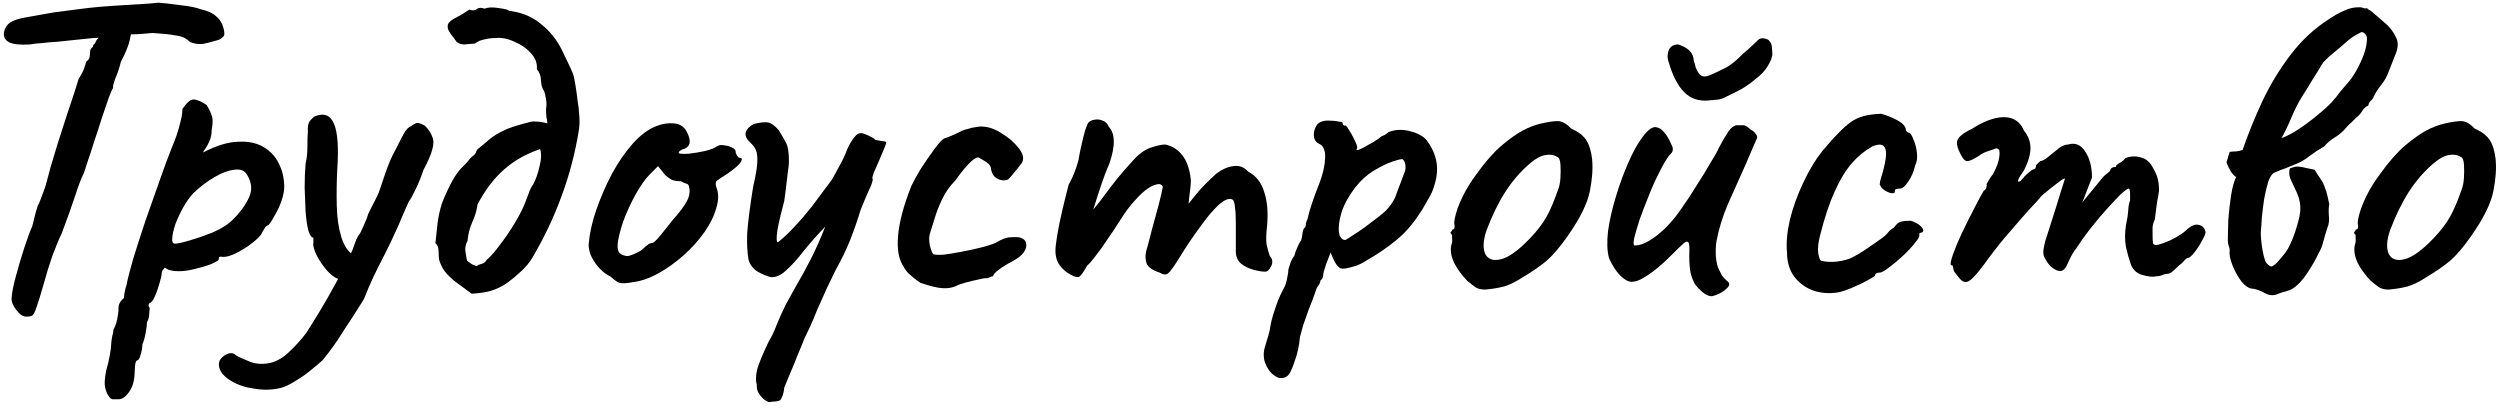
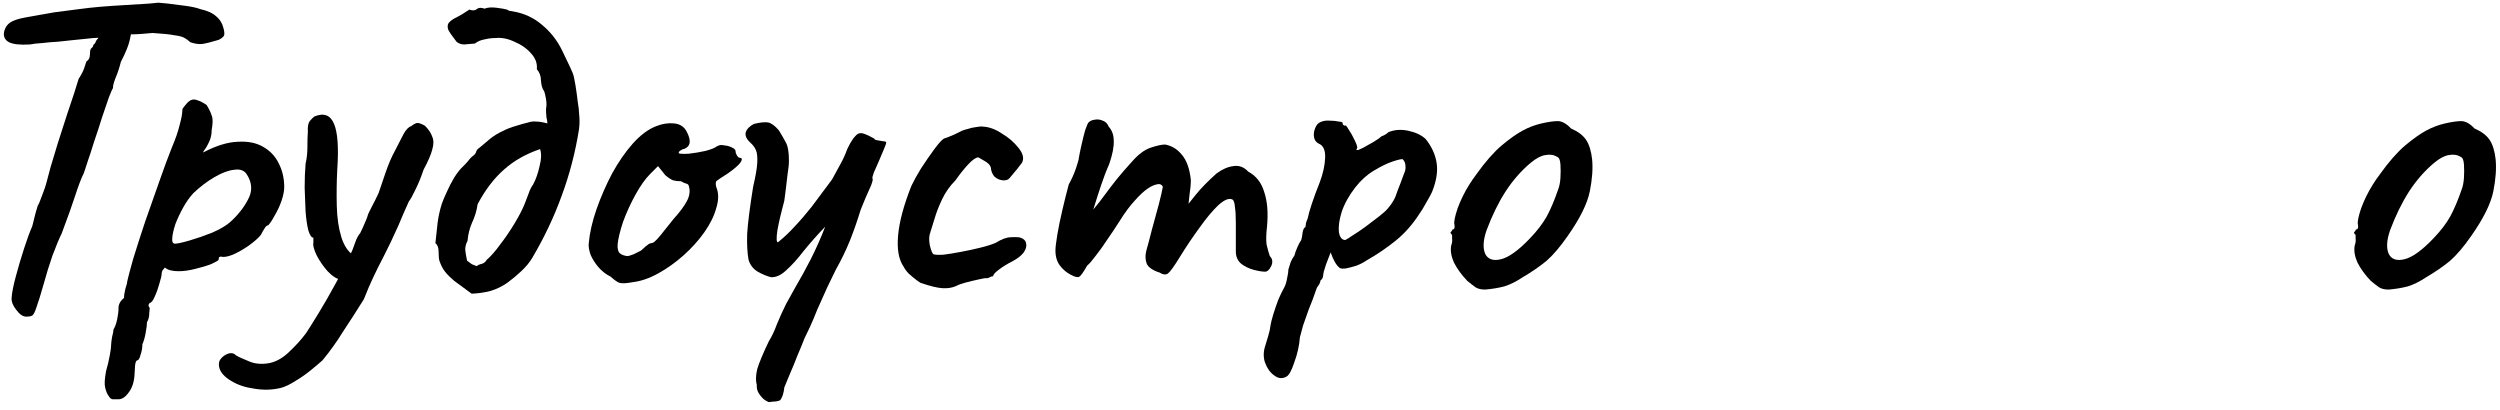
<svg xmlns="http://www.w3.org/2000/svg" width="305" height="50" viewBox="0 0 305 50" fill="none">
  <path d="M3.208 38.632C2.797 38.632 2.387 38.352 1.976 37.792C1.565 37.27 1.379 36.784 1.416 36.336C1.453 35.739 1.621 34.88 1.92 33.76C2.219 32.64 2.555 31.502 2.928 30.344C3.301 29.187 3.637 28.272 3.936 27.6C4.085 27.003 4.216 26.48 4.328 26.032C4.477 25.547 4.571 25.23 4.608 25.08C4.72 24.931 4.888 24.539 5.112 23.904C5.373 23.27 5.579 22.654 5.728 22.056C5.803 21.758 5.952 21.198 6.176 20.376C6.437 19.517 6.736 18.528 7.072 17.408C7.445 16.288 7.8 15.187 8.136 14.104C8.509 13.021 8.827 12.069 9.088 11.248C9.349 10.427 9.517 9.885 9.592 9.624C9.891 9.176 10.115 8.747 10.264 8.336C10.413 7.925 10.507 7.645 10.544 7.496C10.768 7.347 10.899 7.16 10.936 6.936C10.973 6.675 10.992 6.469 10.992 6.32C10.992 6.133 11.048 5.984 11.16 5.872C11.309 5.76 11.384 5.629 11.384 5.48C11.533 5.368 11.627 5.256 11.664 5.144C11.701 4.995 11.813 4.827 12 4.64L12.28 3.352L16.144 3.296C16.069 3.744 15.957 4.304 15.808 4.976C15.659 5.611 15.304 6.469 14.744 7.552C14.557 8.299 14.333 8.971 14.072 9.568C13.848 10.165 13.755 10.557 13.792 10.744C13.717 10.819 13.549 11.192 13.288 11.864C13.064 12.536 12.784 13.357 12.448 14.328C12.149 15.299 11.832 16.27 11.496 17.24C11.197 18.211 10.917 19.07 10.656 19.816C10.432 20.526 10.283 20.974 10.208 21.16C9.909 21.758 9.573 22.635 9.2 23.792C8.827 24.95 8.267 26.517 7.52 28.496C7.221 29.093 6.848 29.989 6.4 31.184C5.989 32.379 5.653 33.462 5.392 34.432C4.981 35.888 4.664 36.915 4.44 37.512C4.253 38.109 4.067 38.446 3.88 38.52C3.731 38.595 3.507 38.632 3.208 38.632ZM3.656 5.424C2.461 5.499 1.603 5.405 1.08 5.144C0.557 4.845 0.371 4.397 0.52 3.8C0.632 3.352 0.875 2.997 1.248 2.736C1.659 2.475 2.293 2.269 3.152 2.12C3.563 2.045 4.085 1.952 4.72 1.84C5.392 1.728 6.027 1.616 6.624 1.504C7.856 1.355 8.864 1.224 9.648 1.112C10.469 1 11.309 0.907 12.168 0.832C13.027 0.757 14.109 0.683 15.416 0.608C16.499 0.533 17.413 0.477 18.16 0.44C18.944 0.365 19.336 0.328 19.336 0.328C19.448 0.328 19.84 0.365 20.512 0.44C21.184 0.515 21.912 0.608 22.696 0.72C23.48 0.832 24.059 0.963 24.432 1.112C25.291 1.299 25.944 1.597 26.392 2.008C26.84 2.381 27.139 2.885 27.288 3.52C27.4 3.968 27.4 4.267 27.288 4.416C27.176 4.565 26.971 4.715 26.672 4.864C25.813 5.125 25.141 5.293 24.656 5.368C24.208 5.405 23.723 5.331 23.2 5.144C23.013 4.957 22.789 4.789 22.528 4.64C22.304 4.491 21.893 4.379 21.296 4.304C20.736 4.192 19.84 4.099 18.608 4.024C17.563 4.136 16.648 4.192 15.864 4.192C15.08 4.192 14.688 4.285 14.688 4.472L11.384 4.64L8.64 4.92C8.267 4.957 7.744 5.013 7.072 5.088C6.4 5.125 5.747 5.181 5.112 5.256C4.477 5.293 3.992 5.349 3.656 5.424Z" fill="black" />
  <path d="M14.46 48.712C14.311 48.712 14.105 48.712 13.844 48.712C13.62 48.749 13.415 48.6 13.228 48.264C13.079 48.078 12.948 47.76 12.836 47.312C12.724 46.901 12.761 46.211 12.948 45.24C13.135 44.605 13.284 43.971 13.396 43.336C13.508 42.739 13.564 42.291 13.564 41.992C13.564 41.843 13.601 41.544 13.676 41.096C13.788 40.685 13.844 40.387 13.844 40.2C14.031 39.901 14.18 39.491 14.292 38.968C14.404 38.446 14.46 37.979 14.46 37.568C14.46 37.12 14.684 36.709 15.132 36.336C15.132 36.038 15.188 35.664 15.3 35.216C15.449 34.768 15.524 34.469 15.524 34.32C15.636 33.797 15.879 32.883 16.252 31.576C16.663 30.232 17.148 28.72 17.708 27.04C18.305 25.36 18.884 23.718 19.444 22.112C20.004 20.507 20.508 19.144 20.956 18.024C21.404 16.979 21.721 16.064 21.908 15.28C22.132 14.459 22.244 13.861 22.244 13.488C22.244 13.339 22.281 13.227 22.356 13.152C22.431 13.04 22.599 12.835 22.86 12.536C23.233 12.163 23.607 12.051 23.98 12.2C24.391 12.312 24.801 12.518 25.212 12.816C25.511 13.302 25.716 13.731 25.828 14.104C25.977 14.44 25.977 15.019 25.828 15.84C25.828 16.4 25.716 16.904 25.492 17.352C25.305 17.763 25.119 18.08 24.932 18.304C24.783 18.528 24.745 18.622 24.82 18.584C26.388 17.763 27.788 17.334 29.02 17.296C30.252 17.221 31.279 17.427 32.1 17.912C32.959 18.398 33.593 19.07 34.004 19.928C34.452 20.787 34.676 21.758 34.676 22.84C34.676 23.288 34.564 23.848 34.34 24.52C34.116 25.155 33.836 25.752 33.5 26.312C33.201 26.872 32.94 27.264 32.716 27.488C32.567 27.488 32.417 27.619 32.268 27.88C32.119 28.104 31.969 28.366 31.82 28.664C31.521 29.038 31.036 29.467 30.364 29.952C29.729 30.4 29.076 30.773 28.404 31.072C27.732 31.334 27.247 31.408 26.948 31.296C26.948 31.296 26.892 31.315 26.78 31.352C26.705 31.39 26.668 31.502 26.668 31.688C26.668 31.763 26.388 31.931 25.828 32.192C25.268 32.416 24.596 32.621 23.812 32.808C23.065 32.995 22.393 33.088 21.796 33.088C21.012 33.088 20.452 32.939 20.116 32.64C20.041 32.715 19.948 32.827 19.836 32.976C19.761 33.126 19.724 33.256 19.724 33.368C19.724 33.592 19.631 34.003 19.444 34.6C19.295 35.16 19.108 35.683 18.884 36.168C18.66 36.691 18.455 36.952 18.268 36.952C18.268 36.952 18.231 37.008 18.156 37.12C18.081 37.232 18.119 37.382 18.268 37.568C18.268 37.568 18.249 37.773 18.212 38.184C18.212 38.632 18.119 39.005 17.932 39.304C17.932 39.603 17.876 40.051 17.764 40.648C17.652 41.245 17.521 41.694 17.372 41.992C17.372 42.44 17.297 42.87 17.148 43.28C17.036 43.728 16.905 43.952 16.756 43.952C16.607 43.989 16.513 44.214 16.476 44.624C16.439 45.072 16.42 45.389 16.42 45.576C16.383 46.51 16.159 47.256 15.748 47.816C15.337 48.413 14.908 48.712 14.46 48.712ZM21.348 29.728C21.647 29.728 22.244 29.598 23.14 29.336C24.036 29.075 24.951 28.758 25.884 28.384C26.817 27.974 27.527 27.563 28.012 27.152C28.983 26.294 29.729 25.36 30.252 24.352C30.812 23.344 30.775 22.336 30.14 21.328C29.841 20.805 29.319 20.6 28.572 20.712C27.863 20.787 27.06 21.085 26.164 21.608C25.268 22.131 24.409 22.784 23.588 23.568C23.14 24.053 22.729 24.632 22.356 25.304C21.983 25.976 21.665 26.648 21.404 27.32C21.18 27.992 21.049 28.571 21.012 29.056C20.975 29.504 21.087 29.728 21.348 29.728Z" fill="black" />
  <path d="M34.312 47.312C33.266 47.574 32.184 47.611 31.064 47.424C29.944 47.275 28.992 46.958 28.208 46.472C27.386 45.987 26.901 45.446 26.752 44.848C26.64 44.4 26.714 44.027 26.976 43.728C27.237 43.429 27.554 43.224 27.928 43.112C28.301 43.038 28.581 43.112 28.768 43.336C29.066 43.523 29.589 43.766 30.336 44.064C31.082 44.4 31.941 44.475 32.912 44.288C33.77 44.102 34.592 43.616 35.376 42.832C36.16 42.086 36.813 41.358 37.336 40.648C37.634 40.2 38.138 39.398 38.848 38.24C39.557 37.083 40.285 35.813 41.032 34.432C41.816 33.014 42.469 31.707 42.992 30.512C43.104 30.213 43.234 29.859 43.384 29.448C43.533 29.038 43.72 28.701 43.944 28.44C44.168 27.992 44.354 27.581 44.504 27.208C44.69 26.797 44.802 26.517 44.84 26.368C44.877 26.181 45.045 25.808 45.344 25.248C45.642 24.688 45.922 24.128 46.184 23.568C46.37 23.008 46.65 22.187 47.024 21.104C47.397 20.021 47.77 19.144 48.144 18.472C48.592 17.613 48.946 16.923 49.208 16.4C49.506 15.84 49.824 15.504 50.16 15.392C50.496 15.131 50.757 15 50.944 15C51.13 15 51.429 15.112 51.84 15.336C52.288 15.784 52.586 16.232 52.736 16.68C52.922 17.091 52.922 17.613 52.736 18.248C52.586 18.846 52.232 19.667 51.672 20.712C51.373 21.608 51.037 22.43 50.664 23.176C50.328 23.886 50.066 24.352 49.88 24.576C49.693 25.024 49.469 25.528 49.208 26.088C48.984 26.611 48.778 27.096 48.592 27.544C47.92 29.038 47.341 30.251 46.856 31.184C46.37 32.117 45.941 32.976 45.568 33.76C45.194 34.544 44.802 35.459 44.392 36.504C43.533 37.886 42.693 39.192 41.872 40.424C41.088 41.694 40.248 42.87 39.352 43.952C38.978 44.288 38.493 44.699 37.896 45.184C37.298 45.669 36.682 46.099 36.048 46.472C35.413 46.883 34.834 47.163 34.312 47.312ZM41.704 34.152C41.144 34.078 40.565 33.723 39.968 33.088C39.408 32.453 38.96 31.8 38.624 31.128C38.288 30.419 38.157 29.915 38.232 29.616C38.232 29.43 38.232 29.28 38.232 29.168C38.232 29.056 38.232 29 38.232 29C38.008 29 37.802 28.701 37.616 28.104C37.466 27.507 37.354 26.741 37.28 25.808C37.242 24.875 37.205 23.904 37.168 22.896C37.168 21.851 37.205 20.88 37.28 19.984C37.429 19.349 37.504 18.659 37.504 17.912C37.504 17.128 37.522 16.512 37.56 16.064C37.522 15.467 37.597 15.037 37.784 14.776C38.008 14.515 38.194 14.328 38.344 14.216C39.501 13.731 40.304 14.03 40.752 15.112C41.2 16.157 41.33 18.024 41.144 20.712C41.069 22.206 41.05 23.68 41.088 25.136C41.125 26.592 41.312 27.861 41.648 28.944C41.984 29.989 42.469 30.718 43.104 31.128C43.365 31.277 43.477 31.52 43.44 31.856C43.402 32.192 43.29 32.547 43.104 32.92C42.917 33.294 42.693 33.611 42.432 33.872C42.17 34.096 41.928 34.19 41.704 34.152Z" fill="black" />
  <path d="M53.622 31.856C53.547 31.632 53.51 31.259 53.51 30.736C53.51 30.213 53.379 29.859 53.118 29.672C53.23 28.739 53.323 27.88 53.398 27.096C53.51 26.312 53.678 25.566 53.902 24.856C54.051 24.445 54.256 23.96 54.518 23.4C54.779 22.803 55.078 22.224 55.414 21.664C55.787 21.067 56.16 20.6 56.534 20.264C56.758 20.04 56.963 19.816 57.15 19.592C57.336 19.331 57.542 19.125 57.766 18.976C57.952 18.827 58.064 18.659 58.102 18.472C58.176 18.285 58.307 18.136 58.494 18.024C59.016 17.576 59.483 17.184 59.894 16.848C60.342 16.512 60.808 16.232 61.294 16.008C61.779 15.747 62.358 15.523 63.03 15.336C63.627 15.149 64.094 15.019 64.43 14.944C64.766 14.832 65.102 14.795 65.438 14.832C65.774 14.832 66.222 14.907 66.782 15.056C66.782 14.87 66.744 14.627 66.67 14.328C66.632 13.992 66.614 13.656 66.614 13.32C66.688 12.909 66.688 12.499 66.614 12.088C66.539 11.64 66.464 11.323 66.39 11.136C66.166 10.838 66.035 10.408 65.998 9.848C65.998 9.288 65.83 8.821 65.494 8.448C65.568 7.739 65.326 7.085 64.766 6.488C64.243 5.891 63.571 5.424 62.75 5.088C61.966 4.715 61.2 4.565 60.454 4.64C60.006 4.64 59.558 4.696 59.11 4.808C58.662 4.883 58.27 5.051 57.934 5.312C57.486 5.349 57.056 5.387 56.646 5.424C56.272 5.424 55.955 5.312 55.694 5.088C55.171 4.416 54.835 3.931 54.686 3.632C54.574 3.296 54.592 3.016 54.742 2.792C54.966 2.531 55.283 2.307 55.694 2.12C56.142 1.896 56.664 1.579 57.262 1.168C57.672 1.317 57.971 1.299 58.158 1.112C58.382 0.925 58.699 0.907 59.11 1.056C59.483 0.907 59.968 0.869 60.566 0.944C61.163 1.019 61.592 1.093 61.854 1.168C61.966 1.243 62.078 1.299 62.19 1.336C62.302 1.336 62.432 1.355 62.582 1.392C63.926 1.616 65.102 2.157 66.11 3.016C67.155 3.875 67.976 4.92 68.574 6.152C68.798 6.6 69.022 7.067 69.246 7.552C69.47 8 69.675 8.448 69.862 8.896C69.974 9.157 70.086 9.643 70.198 10.352C70.31 11.024 70.403 11.696 70.478 12.368C70.59 13.04 70.646 13.525 70.646 13.824C70.683 14.16 70.702 14.477 70.702 14.776C70.702 15.075 70.683 15.392 70.646 15.728C70.198 18.566 69.488 21.291 68.518 23.904C67.584 26.48 66.39 29 64.934 31.464C64.598 32.024 64.15 32.566 63.59 33.088C63.03 33.611 62.47 34.078 61.91 34.488C61.275 34.936 60.584 35.272 59.838 35.496C59.128 35.683 58.363 35.795 57.542 35.832C56.646 35.16 55.936 34.638 55.414 34.264C54.928 33.853 54.555 33.48 54.294 33.144C54.032 32.808 53.808 32.379 53.622 31.856ZM58.158 32.472C58.344 32.323 58.55 32.23 58.774 32.192C59.035 32.117 59.24 31.95 59.39 31.688C59.875 31.277 60.416 30.662 61.014 29.84C61.648 29.019 62.246 28.142 62.806 27.208C63.366 26.275 63.776 25.472 64.038 24.8C64.187 24.427 64.336 24.035 64.486 23.624C64.635 23.176 64.822 22.803 65.046 22.504C65.382 21.869 65.643 21.123 65.83 20.264C66.054 19.405 66.072 18.715 65.886 18.192C64.131 18.79 62.656 19.63 61.462 20.712C60.267 21.758 59.203 23.157 58.27 24.912C58.158 25.696 57.934 26.443 57.598 27.152C57.299 27.824 57.112 28.571 57.038 29.392C56.851 29.728 56.758 30.083 56.758 30.456C56.795 30.829 56.87 31.277 56.982 31.8C57.318 32.062 57.523 32.211 57.598 32.248C57.672 32.285 57.859 32.36 58.158 32.472Z" fill="black" />
  <path d="M77.143 34.432C76.359 34.581 75.818 34.6 75.519 34.488C75.258 34.376 74.922 34.133 74.511 33.76C73.914 33.462 73.41 33.069 72.999 32.584C72.589 32.099 72.271 31.595 72.047 31.072C71.861 30.512 71.786 30.064 71.823 29.728C71.935 28.422 72.253 27.021 72.775 25.528C73.298 24.035 73.933 22.579 74.679 21.16C75.463 19.741 76.303 18.528 77.199 17.52C78.133 16.475 79.085 15.765 80.055 15.392C80.802 15.094 81.53 14.982 82.239 15.056C82.986 15.131 83.509 15.486 83.807 16.12C84.367 17.203 84.237 17.893 83.415 18.192C83.303 18.192 83.173 18.248 83.023 18.36C82.874 18.435 82.799 18.547 82.799 18.696C82.949 18.771 83.359 18.79 84.031 18.752C84.703 18.677 85.375 18.566 86.047 18.416C86.757 18.23 87.223 18.043 87.447 17.856C87.671 17.744 87.839 17.688 87.951 17.688C88.063 17.688 88.343 17.726 88.791 17.8C89.426 17.987 89.743 18.211 89.743 18.472C89.743 18.622 89.799 18.79 89.911 18.976C90.023 19.163 90.154 19.256 90.303 19.256C90.565 19.294 90.565 19.499 90.303 19.872C90.042 20.208 89.538 20.637 88.791 21.16C88.082 21.608 87.634 21.907 87.447 22.056C87.298 22.168 87.279 22.43 87.391 22.84C87.69 23.549 87.69 24.39 87.391 25.36C87.13 26.331 86.645 27.32 85.935 28.328C85.226 29.336 84.367 30.288 83.359 31.184C82.389 32.043 81.362 32.771 80.279 33.368C79.197 33.965 78.151 34.32 77.143 34.432ZM76.527 31.24C76.677 31.24 76.938 31.166 77.311 31.016C77.685 30.829 77.983 30.68 78.207 30.568C78.357 30.419 78.543 30.251 78.767 30.064C79.029 29.84 79.234 29.709 79.383 29.672C79.533 29.672 79.682 29.616 79.831 29.504C80.018 29.355 80.279 29.075 80.615 28.664C80.989 28.216 81.511 27.563 82.183 26.704C82.93 25.883 83.471 25.155 83.807 24.52C84.143 23.886 84.218 23.27 84.031 22.672C83.994 22.523 83.882 22.43 83.695 22.392C83.546 22.355 83.341 22.262 83.079 22.112C82.706 22.112 82.389 22.075 82.127 22C81.903 21.925 81.586 21.72 81.175 21.384L80.279 20.264L79.327 21.216C78.73 21.814 78.133 22.654 77.535 23.736C76.938 24.819 76.434 25.92 76.023 27.04C75.65 28.16 75.426 29.075 75.351 29.784C75.314 30.344 75.407 30.718 75.631 30.904C75.855 31.091 76.154 31.203 76.527 31.24Z" fill="black" />
  <path d="M93.898 49.048C93.823 49.086 93.636 49.011 93.338 48.824C93.076 48.638 92.834 48.376 92.61 48.04C92.386 47.704 92.293 47.349 92.33 46.976C92.18 46.453 92.199 45.8 92.386 45.016C92.61 44.27 93.076 43.15 93.786 41.656C94.159 41.059 94.495 40.349 94.794 39.528C95.13 38.707 95.503 37.886 95.914 37.064C96.1 36.728 96.474 36.056 97.034 35.048C97.631 34.04 98.266 32.883 98.938 31.576C99.61 30.232 100.188 28.925 100.674 27.656C99.703 28.664 98.826 29.654 98.042 30.624C97.295 31.595 96.586 32.379 95.914 32.976C95.279 33.574 94.663 33.853 94.066 33.816C93.581 33.704 93.039 33.48 92.442 33.144C91.882 32.808 91.508 32.323 91.322 31.688C91.172 30.867 91.117 29.822 91.154 28.552C91.228 27.283 91.471 25.36 91.882 22.784C92.18 21.515 92.349 20.544 92.386 19.872C92.423 19.163 92.367 18.64 92.218 18.304C92.069 17.968 91.844 17.669 91.546 17.408C91.061 16.96 90.874 16.531 90.986 16.12C91.135 15.71 91.471 15.373 91.994 15.112C92.778 14.925 93.356 14.87 93.73 14.944C94.103 15.019 94.532 15.336 95.018 15.896C95.317 16.381 95.597 16.867 95.858 17.352C96.119 17.8 96.25 18.547 96.25 19.592C96.25 20.04 96.194 20.6 96.082 21.272C96.007 21.944 95.933 22.579 95.858 23.176C95.783 23.773 95.727 24.203 95.69 24.464C95.317 25.846 95.037 27.04 94.85 28.048C94.701 29.056 94.719 29.56 94.906 29.56C95.653 28.963 96.343 28.309 96.978 27.6C97.65 26.891 98.341 26.088 99.05 25.192C99.759 24.259 100.58 23.157 101.514 21.888C101.85 21.253 102.186 20.637 102.522 20.04C102.858 19.443 103.138 18.827 103.362 18.192C103.586 17.707 103.828 17.277 104.09 16.904C104.388 16.531 104.612 16.326 104.762 16.288C104.948 16.213 105.191 16.232 105.49 16.344C105.788 16.456 106.068 16.587 106.33 16.736C106.591 16.848 106.722 16.942 106.722 17.016C106.759 17.053 106.89 17.091 107.114 17.128C107.338 17.166 107.562 17.203 107.786 17.24C108.01 17.24 108.122 17.296 108.122 17.408C108.122 17.483 108.028 17.744 107.842 18.192C107.655 18.603 107.45 19.088 107.226 19.648C107.002 20.171 106.796 20.637 106.61 21.048C106.46 21.459 106.404 21.701 106.442 21.776C106.516 21.851 106.46 22.131 106.274 22.616C106.087 23.064 105.863 23.568 105.602 24.128C105.378 24.688 105.172 25.192 104.986 25.64C104.612 26.872 104.183 28.104 103.698 29.336C103.212 30.531 102.634 31.726 101.962 32.92C101.738 33.368 101.402 34.059 100.954 34.992C100.543 35.925 100.132 36.84 99.722 37.736C99.349 38.669 99.05 39.379 98.826 39.864C98.677 40.163 98.453 40.63 98.154 41.264C97.892 41.936 97.594 42.664 97.258 43.448C96.959 44.232 96.66 44.96 96.362 45.632C96.063 46.342 95.839 46.883 95.69 47.256C95.615 47.965 95.447 48.488 95.186 48.824C94.962 48.936 94.682 48.992 94.346 48.992C94.047 49.029 93.898 49.048 93.898 49.048Z" fill="black" />
  <path d="M116.68 34.88C116.194 35.104 115.634 35.197 115 35.16C114.365 35.123 113.506 34.917 112.424 34.544C112.349 34.544 112.162 34.432 111.864 34.208C111.565 33.984 111.248 33.723 110.912 33.424C110.613 33.126 110.389 32.827 110.24 32.528C109.642 31.669 109.418 30.4 109.568 28.72C109.717 27.04 110.258 25.024 111.192 22.672C111.453 22.112 111.845 21.403 112.368 20.544C112.928 19.686 113.469 18.901 113.992 18.192C114.552 17.445 114.944 17.016 115.168 16.904C115.168 16.904 115.373 16.829 115.784 16.68C116.194 16.531 116.717 16.288 117.352 15.952C117.538 15.877 117.781 15.803 118.08 15.728C118.416 15.616 118.752 15.541 119.088 15.504C119.461 15.43 119.741 15.411 119.928 15.448C120.674 15.486 121.44 15.765 122.224 16.288C123.045 16.773 123.717 17.352 124.24 18.024C124.762 18.659 124.93 19.219 124.744 19.704C124.744 19.779 124.632 19.947 124.408 20.208C124.221 20.47 123.997 20.75 123.736 21.048C123.512 21.309 123.325 21.534 123.176 21.72C122.989 21.944 122.709 22.038 122.336 22C121.962 21.963 121.626 21.814 121.328 21.552C121.066 21.253 120.917 20.88 120.88 20.432C120.805 20.134 120.525 19.854 120.04 19.592C119.592 19.331 119.368 19.2 119.368 19.2C119.069 19.2 118.658 19.48 118.136 20.04C117.613 20.6 117.09 21.253 116.568 22C115.896 22.672 115.354 23.438 114.944 24.296C114.533 25.155 114.216 25.976 113.992 26.76C113.768 27.507 113.6 28.048 113.488 28.384C113.338 28.758 113.32 29.262 113.432 29.896C113.581 30.531 113.73 30.904 113.88 31.016C114.104 31.091 114.514 31.11 115.112 31.072C115.709 30.997 116.4 30.886 117.184 30.736C118.005 30.587 118.789 30.419 119.536 30.232C120.32 30.046 120.973 29.84 121.496 29.616C122.205 29.168 122.821 28.944 123.344 28.944C123.866 28.907 124.258 28.925 124.52 29C124.93 29.149 125.154 29.392 125.192 29.728C125.266 30.064 125.154 30.438 124.856 30.848C124.557 31.221 124.09 31.576 123.456 31.912C122.858 32.211 122.317 32.547 121.832 32.92C121.384 33.256 121.16 33.517 121.16 33.704C121.01 33.704 120.842 33.76 120.656 33.872C120.506 33.947 120.376 33.965 120.264 33.928C120.189 33.928 119.89 33.984 119.368 34.096C118.845 34.208 118.304 34.339 117.744 34.488C117.221 34.638 116.866 34.768 116.68 34.88Z" fill="black" />
  <path d="M130.668 33.536C130.145 33.275 129.697 32.901 129.324 32.416C128.951 31.931 128.764 31.315 128.764 30.568C128.764 30.195 128.839 29.56 128.988 28.664C129.137 27.768 129.343 26.76 129.604 25.64C129.865 24.52 130.127 23.475 130.388 22.504C130.761 21.832 131.06 21.16 131.284 20.488C131.508 19.816 131.62 19.405 131.62 19.256C131.695 18.808 131.807 18.267 131.956 17.632C132.105 16.96 132.255 16.363 132.404 15.84C132.591 15.318 132.721 15.019 132.796 14.944C132.983 14.758 133.225 14.646 133.524 14.608C133.86 14.534 134.196 14.571 134.532 14.72C134.868 14.832 135.111 15.075 135.26 15.448C135.671 15.896 135.876 16.475 135.876 17.184C135.913 17.893 135.727 18.846 135.316 20.04C134.98 20.787 134.644 21.664 134.308 22.672C133.972 23.68 133.673 24.613 133.412 25.472C133.188 26.294 133.057 26.854 133.02 27.152L131.62 27.376C132.255 26.779 132.852 26.163 133.412 25.528C133.972 24.856 134.383 24.334 134.644 23.96C135.279 23.102 135.82 22.392 136.268 21.832C136.753 21.235 137.369 20.526 138.116 19.704C138.863 18.846 139.609 18.285 140.356 18.024C141.14 17.763 141.737 17.632 142.148 17.632C142.969 17.782 143.66 18.211 144.22 18.92C144.78 19.592 145.135 20.6 145.284 21.944C145.284 22.467 145.228 23.083 145.116 23.792C145.041 24.502 145.004 24.856 145.004 24.856C145.004 24.856 145.303 24.483 145.9 23.736C146.535 22.952 147.375 22.093 148.42 21.16C149.129 20.637 149.82 20.339 150.492 20.264C151.164 20.152 151.761 20.376 152.284 20.936C153.255 21.459 153.908 22.299 154.244 23.456C154.617 24.576 154.729 25.957 154.58 27.6C154.468 28.571 154.449 29.317 154.524 29.84C154.636 30.326 154.767 30.792 154.916 31.24C155.252 31.576 155.308 31.987 155.084 32.472C154.86 32.92 154.617 33.144 154.356 33.144C153.983 33.144 153.516 33.069 152.956 32.92C152.396 32.771 151.892 32.528 151.444 32.192C150.996 31.819 150.772 31.315 150.772 30.68V27.208C150.772 26.387 150.735 25.733 150.66 25.248C150.623 24.763 150.529 24.464 150.38 24.352C149.969 24.128 149.391 24.352 148.644 25.024C147.935 25.696 147.169 26.611 146.348 27.768C145.527 28.888 144.724 30.083 143.94 31.352C143.231 32.51 142.745 33.181 142.484 33.368C142.223 33.555 141.887 33.517 141.476 33.256C140.655 32.995 140.132 32.64 139.908 32.192C139.721 31.707 139.703 31.166 139.852 30.568C140.039 29.933 140.263 29.093 140.524 28.048C140.823 26.965 141.103 25.939 141.364 24.968C141.625 23.96 141.793 23.232 141.868 22.784C141.719 22.485 141.457 22.392 141.084 22.504C140.748 22.579 140.393 22.747 140.02 23.008C139.572 23.307 139.049 23.792 138.452 24.464C137.855 25.099 137.22 25.957 136.548 27.04C136.1 27.75 135.615 28.477 135.092 29.224C134.607 29.971 134.14 30.624 133.692 31.184C133.281 31.744 132.927 32.155 132.628 32.416C132.18 33.2 131.863 33.648 131.676 33.76C131.489 33.872 131.153 33.797 130.668 33.536Z" fill="black" />
  <path d="M156.907 45.968C156.422 46.23 155.936 46.173 155.451 45.8C154.966 45.464 154.592 44.941 154.331 44.232C154.107 43.56 154.126 42.851 154.387 42.104C154.462 41.88 154.574 41.507 154.723 40.984C154.872 40.499 154.966 40.069 155.003 39.696C155.04 39.435 155.152 38.987 155.339 38.352C155.526 37.755 155.731 37.157 155.955 36.56C156.216 35.963 156.422 35.533 156.571 35.272C156.795 34.899 156.944 34.469 157.019 33.984C157.131 33.499 157.187 33.126 157.187 32.864C157.262 32.603 157.355 32.304 157.467 31.968C157.616 31.632 157.766 31.371 157.915 31.184C157.99 30.886 158.102 30.568 158.251 30.232C158.4 29.859 158.568 29.541 158.755 29.28C158.83 29.019 158.886 28.701 158.923 28.328C158.998 27.955 159.11 27.75 159.259 27.712C159.296 27.563 159.315 27.413 159.315 27.264C159.352 27.115 159.427 26.91 159.539 26.648C159.614 26.238 159.782 25.64 160.043 24.856C160.304 24.072 160.622 23.213 160.995 22.28C161.406 21.198 161.63 20.189 161.667 19.256C161.704 18.323 161.443 17.744 160.883 17.52C160.584 17.371 160.398 17.128 160.323 16.792C160.248 16.419 160.286 16.046 160.435 15.672C160.584 15.261 160.808 15 161.107 14.888C161.443 14.739 161.816 14.683 162.227 14.72C162.638 14.72 163.011 14.758 163.347 14.832C163.683 14.87 163.832 14.925 163.795 15C163.795 15.187 163.888 15.299 164.075 15.336C164.15 15.224 164.299 15.373 164.523 15.784C164.784 16.157 165.027 16.587 165.251 17.072C165.475 17.52 165.587 17.837 165.587 18.024C165.512 18.174 165.475 18.267 165.475 18.304C165.475 18.304 165.55 18.304 165.699 18.304C165.699 18.304 165.904 18.211 166.315 18.024C166.726 17.8 167.155 17.558 167.603 17.296C168.088 16.997 168.406 16.773 168.555 16.624C168.555 16.624 168.648 16.587 168.835 16.512C169.059 16.4 169.246 16.27 169.395 16.12C170.142 15.822 170.944 15.765 171.803 15.952C172.699 16.139 173.408 16.475 173.931 16.96C174.678 17.893 175.126 18.883 175.275 19.928C175.424 20.936 175.238 22.093 174.715 23.4C174.64 23.587 174.472 23.904 174.211 24.352C173.987 24.763 173.763 25.155 173.539 25.528C173.315 25.864 173.203 26.032 173.203 26.032C172.344 27.376 171.355 28.496 170.235 29.392C169.115 30.288 167.958 31.072 166.763 31.744C166.39 32.005 165.96 32.23 165.475 32.416C164.99 32.566 164.56 32.678 164.187 32.752C163.814 32.789 163.571 32.771 163.459 32.696C163.048 32.398 162.675 31.763 162.339 30.792C162.152 31.277 161.966 31.763 161.779 32.248C161.63 32.696 161.536 32.995 161.499 33.144C161.462 33.406 161.424 33.63 161.387 33.816C161.35 33.965 161.256 34.096 161.107 34.208C161.107 34.208 161.088 34.283 161.051 34.432C161.014 34.581 160.883 34.806 160.659 35.104C160.286 36.187 159.95 37.083 159.651 37.792C159.39 38.539 159.166 39.173 158.979 39.696C158.83 40.219 158.699 40.704 158.587 41.152C158.512 42.16 158.288 43.168 157.915 44.176C157.579 45.221 157.243 45.819 156.907 45.968ZM164.131 29.28C164.28 29.206 164.579 29.019 165.027 28.72C165.512 28.422 166.035 28.067 166.595 27.656C167.192 27.208 167.734 26.797 168.219 26.424C168.742 26.014 169.096 25.696 169.283 25.472C169.582 25.136 169.824 24.8 170.011 24.464C170.198 24.128 170.366 23.718 170.515 23.232C170.627 22.933 170.758 22.598 170.907 22.224C171.056 21.851 171.187 21.496 171.299 21.16C171.448 20.861 171.504 20.563 171.467 20.264C171.467 19.928 171.355 19.648 171.131 19.424C170.982 19.387 170.571 19.48 169.899 19.704C169.227 19.928 168.462 20.302 167.603 20.824C166.782 21.309 166.035 21.982 165.363 22.84C164.579 23.848 164.019 24.856 163.683 25.864C163.384 26.835 163.272 27.656 163.347 28.328C163.459 28.963 163.72 29.28 164.131 29.28Z" fill="black" />
  <path d="M181.189 35.328C180.703 35.328 180.311 35.235 180.013 35.048C179.751 34.861 179.415 34.6 179.005 34.264C178.295 33.517 177.754 32.771 177.381 32.024C177.045 31.277 176.933 30.587 177.045 29.952C177.157 29.654 177.194 29.373 177.157 29.112C177.157 28.814 177.157 28.664 177.157 28.664C176.97 28.477 176.914 28.366 176.989 28.328C177.063 28.253 177.138 28.142 177.213 27.992C177.437 27.992 177.511 27.787 177.437 27.376C177.362 27.078 177.493 26.424 177.829 25.416C178.202 24.408 178.669 23.456 179.229 22.56C179.453 22.187 179.789 21.701 180.237 21.104C180.685 20.47 181.17 19.854 181.693 19.256C182.253 18.622 182.757 18.117 183.205 17.744C184.138 16.96 184.978 16.363 185.725 15.952C186.471 15.541 187.255 15.243 188.077 15.056C188.898 14.87 189.551 14.776 190.037 14.776C190.559 14.776 191.101 15.075 191.661 15.672C192.519 16.046 193.135 16.512 193.509 17.072C193.882 17.632 194.125 18.416 194.237 19.424C194.349 20.544 194.255 21.851 193.957 23.344C193.658 24.837 192.762 26.648 191.269 28.776C190.335 30.12 189.458 31.147 188.637 31.856C187.815 32.528 186.863 33.181 185.781 33.816C184.997 34.339 184.25 34.712 183.541 34.936C182.831 35.123 182.047 35.254 181.189 35.328ZM186.677 29.056C187.535 28.16 188.207 27.283 188.693 26.424C189.178 25.528 189.645 24.427 190.093 23.12C190.242 22.747 190.335 22.28 190.373 21.72C190.41 21.123 190.41 20.563 190.373 20.04C190.335 19.517 190.205 19.219 189.981 19.144C189.57 18.883 189.085 18.808 188.525 18.92C188.002 18.995 187.405 19.312 186.733 19.872C185.575 20.843 184.549 22.019 183.653 23.4C182.794 24.744 182.029 26.312 181.357 28.104C180.946 29.299 180.89 30.251 181.189 30.96C181.525 31.632 182.159 31.856 183.093 31.632C184.063 31.408 185.258 30.549 186.677 29.056Z" fill="black" />
-   <path d="M209.115 36.056C208.853 36.206 208.499 36.15 208.051 35.888C207.64 35.627 207.229 35.235 206.819 34.712C206.557 34.264 206.371 33.797 206.259 33.312C206.147 32.789 206.091 32.062 206.091 31.128C206.128 30.381 206.109 29.896 206.035 29.672C205.96 29.411 205.755 29.411 205.419 29.672C205.12 29.933 204.541 30.494 203.683 31.352C202.749 32.285 201.853 33.032 200.995 33.592C200.173 34.152 199.501 34.413 198.979 34.376C198.717 34.376 198.4 34.227 198.027 33.928C197.653 33.63 197.317 33.256 197.019 32.808C196.72 32.36 196.477 31.912 196.291 31.464C196.067 30.605 196.029 29.523 196.179 28.216C196.365 26.872 196.683 25.472 197.131 24.016C197.579 22.523 198.083 21.142 198.643 19.872C199.203 18.566 199.781 17.52 200.379 16.736C200.976 15.915 201.499 15.504 201.947 15.504C202.357 15.541 202.712 15.747 203.011 16.12C203.347 16.494 203.645 16.997 203.907 17.632C204.056 17.893 204.112 18.117 204.075 18.304C204.075 18.491 203.925 18.715 203.627 18.976C203.291 19.424 202.899 20.096 202.451 20.992C202.003 21.851 201.573 22.803 201.163 23.848C200.752 24.856 200.379 25.827 200.043 26.76C199.744 27.694 199.52 28.459 199.371 29.056C199.259 29.654 199.277 29.952 199.427 29.952C199.949 29.952 200.528 29.765 201.163 29.392C201.797 29.019 202.451 28.515 203.123 27.88C203.907 27.096 204.597 26.256 205.195 25.36C205.829 24.464 206.464 23.494 207.099 22.448C207.584 21.701 208.088 20.88 208.611 19.984C209.171 19.088 209.525 18.453 209.675 18.08C210.197 17.11 210.589 16.438 210.851 16.064C211.112 15.653 211.429 15.392 211.803 15.28C211.989 15.28 212.195 15.28 212.419 15.28C212.643 15.28 212.755 15.28 212.755 15.28C212.979 15.318 213.24 15.486 213.539 15.784C213.837 15.934 214.043 16.102 214.155 16.288C214.304 16.438 214.379 16.605 214.379 16.792C214.229 17.166 213.987 17.726 213.651 18.472C213.352 19.181 213.128 19.704 212.979 20.04C212.269 21.645 211.56 23.232 210.851 24.8C210.179 26.331 209.693 27.899 209.395 29.504C209.32 30.027 209.301 30.643 209.339 31.352C209.413 32.024 209.525 32.51 209.675 32.808C209.787 33.032 209.917 33.294 210.067 33.592C210.253 33.853 210.459 34.078 210.683 34.264C211.019 34.488 211.056 34.749 210.795 35.048C210.571 35.309 210.253 35.552 209.843 35.776C209.469 35.963 209.227 36.056 209.115 36.056ZM208.443 12.256C207.248 12.368 206.259 12.032 205.475 11.248C204.691 10.464 204.056 9.232 203.571 7.552C203.459 7.216 203.421 6.917 203.459 6.656C203.496 6.357 203.571 6.115 203.683 5.928C203.832 5.704 204.037 5.555 204.299 5.48C204.56 5.405 204.765 5.405 204.915 5.48C205.437 5.667 205.848 5.909 206.147 6.208C206.445 6.507 206.613 6.917 206.651 7.44C206.725 7.627 206.781 7.813 206.819 8C206.856 8.149 206.875 8.224 206.875 8.224C207.061 8.709 207.285 9.045 207.547 9.232C207.808 9.381 208.163 9.363 208.611 9.176C209.283 8.877 209.917 8.579 210.515 8.28C211.112 7.944 211.653 7.533 212.139 7.048C212.549 6.637 212.941 6.283 213.315 5.984C213.688 5.648 214.061 5.293 214.435 4.92L214.491 4.864C214.715 4.677 214.976 4.621 215.275 4.696C215.611 4.771 215.797 4.864 215.835 4.976C216.059 5.2 216.171 5.48 216.171 5.816C216.208 6.115 216.227 6.413 216.227 6.712L216.171 6.88C216.171 7.104 216.003 7.496 215.667 8.056C215.331 8.616 214.864 9.12 214.267 9.568C213.707 10.053 213.109 10.483 212.475 10.856C211.84 11.192 211.168 11.528 210.459 11.864C210.197 12.014 209.917 12.107 209.619 12.144C209.32 12.181 208.928 12.219 208.443 12.256Z" fill="black" />
-   <path d="M224.288 35.664C223.205 35.851 222.178 35.776 221.208 35.44C220.274 35.104 219.509 34.544 218.912 33.76C218.314 32.976 218.016 31.987 218.016 30.792C217.904 29.672 218.016 28.366 218.352 26.872C218.725 25.341 219.266 23.829 219.976 22.336C220.685 20.805 221.469 19.499 222.328 18.416C223.074 17.52 223.821 16.699 224.568 15.952C225.314 15.206 225.986 14.701 226.584 14.44C227.106 14.216 227.648 14.067 228.208 13.992C228.768 13.918 229.197 13.88 229.496 13.88C230.093 14.03 230.746 14.291 231.456 14.664C232.165 15.037 232.52 15.448 232.52 15.896C232.52 15.896 232.557 15.952 232.632 16.064C232.744 16.139 232.8 16.176 232.8 16.176C233.024 16.176 233.229 16.438 233.416 16.96C233.64 17.445 233.789 18.006 233.864 18.64C233.938 19.275 233.864 19.797 233.64 20.208C233.49 20.918 233.21 21.571 232.8 22.168C232.426 22.728 232.09 23.008 231.792 23.008C231.642 23.008 231.493 23.027 231.344 23.064C231.232 23.064 231.176 23.157 231.176 23.344C231.176 23.531 231.045 23.605 230.784 23.568C230.522 23.531 230.242 23.419 229.944 23.232C229.645 23.046 229.44 22.803 229.328 22.504C229.328 22.317 229.384 22.038 229.496 21.664C229.645 21.253 229.794 20.694 229.944 19.984C230.168 18.939 230.149 18.248 229.888 17.912C229.664 17.576 229.178 17.558 228.432 17.856C227.498 18.379 226.658 19.07 225.912 19.928C225.165 20.787 224.474 21.925 223.84 23.344C223.205 24.726 222.608 26.517 222.048 28.72C221.824 29.579 221.749 30.307 221.824 30.904C221.936 31.464 222.048 31.763 222.16 31.8C222.682 31.95 223.336 31.987 224.12 31.912C224.941 31.8 225.557 31.632 225.968 31.408C226.565 31.11 227.181 30.736 227.816 30.288C228.488 29.84 229.104 29.411 229.664 29C229.85 28.888 230.056 28.701 230.28 28.44C230.504 28.142 230.765 27.918 231.064 27.768C231.362 27.32 231.661 27.078 231.96 27.04C232.258 26.965 232.632 26.928 233.08 26.928C233.378 27.003 233.677 27.134 233.976 27.32C234.274 27.507 234.48 27.712 234.592 27.936C234.704 28.123 234.648 28.272 234.424 28.384C234.274 28.384 234.181 28.44 234.144 28.552C234.144 28.627 234.144 28.664 234.144 28.664C234.218 28.814 234.05 29.131 233.64 29.616C233.266 30.102 232.781 30.624 232.184 31.184C231.586 31.744 231.008 32.23 230.448 32.64C229.925 33.051 229.552 33.256 229.328 33.256C228.954 33.256 228.768 33.368 228.768 33.592C228.768 33.667 228.488 33.853 227.928 34.152C227.405 34.451 226.789 34.749 226.08 35.048C225.408 35.347 224.81 35.552 224.288 35.664Z" fill="black" />
-   <path d="M239.038 33.928C238.926 33.779 238.777 33.592 238.59 33.368C238.403 33.144 238.31 32.958 238.31 32.808C238.31 32.733 238.291 32.64 238.254 32.528C238.254 32.416 238.179 32.36 238.03 32.36C237.918 32.248 237.993 31.819 238.254 31.072C238.515 30.326 238.87 29.467 239.318 28.496C239.803 27.488 240.289 26.517 240.774 25.584C241.259 24.613 241.67 23.848 242.006 23.288C242.193 23.176 242.305 23.027 242.342 22.84C242.417 22.616 242.417 22.504 242.342 22.504C242.342 22.504 242.435 22.336 242.622 22C242.846 21.627 243.014 21.384 243.126 21.272C243.425 20.75 243.649 20.227 243.798 19.704C243.947 19.144 243.985 18.677 243.91 18.304C243.761 18.117 243.593 18.061 243.406 18.136C243.219 18.211 243.126 18.248 243.126 18.248C242.977 18.285 242.753 18.36 242.454 18.472C242.193 18.547 241.95 18.659 241.726 18.808C240.867 19.405 240.27 19.686 239.934 19.648C239.635 19.611 239.299 19.144 238.926 18.248C238.777 17.837 238.721 17.52 238.758 17.296C238.795 17.035 238.945 16.792 239.206 16.568C239.505 16.307 239.803 16.102 240.102 15.952C240.438 15.803 240.681 15.672 240.83 15.56C241.241 15.299 241.651 15.075 242.062 14.888C242.51 14.701 242.809 14.589 242.958 14.552C243.929 14.254 244.75 14.216 245.422 14.44C246.094 14.664 246.598 15.168 246.934 15.952C247.457 16.587 247.718 17.296 247.718 18.08C247.718 18.827 247.457 19.723 246.934 20.768L246.374 21.608C246.187 21.982 246.15 22.168 246.262 22.168C246.411 22.168 246.579 22.038 246.766 21.776C246.878 21.627 247.102 21.403 247.438 21.104C247.774 20.805 247.998 20.656 248.11 20.656C248.11 20.656 248.147 20.637 248.222 20.6C248.334 20.563 248.39 20.413 248.39 20.152C248.502 20.04 248.614 19.928 248.726 19.816C248.875 19.704 248.95 19.648 248.95 19.648C249.099 19.648 249.361 19.517 249.734 19.256C250.107 18.957 250.593 18.566 251.19 18.08C251.601 17.782 251.974 17.632 252.31 17.632C253.169 17.371 253.859 17.651 254.382 18.472C254.942 19.294 255.222 20.358 255.222 21.664L254.046 24.688L256.062 22.224C256.286 21.925 256.51 21.664 256.734 21.44C256.995 21.216 257.219 21.029 257.406 20.88C257.481 20.619 257.593 20.47 257.742 20.432C257.891 20.395 257.966 20.376 257.966 20.376C257.966 20.376 258.003 20.376 258.078 20.376C258.153 20.339 258.19 20.264 258.19 20.152C258.377 20.003 258.582 19.872 258.806 19.76C259.03 19.611 259.179 19.462 259.254 19.312C259.889 19.051 260.523 19.014 261.158 19.2C261.83 19.349 262.353 19.816 262.726 20.6C262.987 21.048 263.155 21.44 263.23 21.776C263.342 22.112 263.398 22.616 263.398 23.288C263.323 23.848 263.249 24.277 263.174 24.576C263.137 24.837 263.099 25.117 263.062 25.416C263.025 25.715 262.969 26.163 262.894 26.76C262.745 27.059 262.651 27.376 262.614 27.712C262.614 28.048 262.614 28.366 262.614 28.664C262.614 29.149 262.633 29.485 262.67 29.672C262.707 29.822 262.857 29.896 263.118 29.896C263.641 29.784 264.257 29.56 264.966 29.224C265.713 28.851 266.31 28.459 266.758 28.048C267.318 27.526 267.803 27.32 268.214 27.432C268.662 27.507 268.942 27.768 269.054 28.216C269.129 28.366 269.017 28.701 268.718 29.224C268.457 29.747 268.139 30.251 267.766 30.736C267.393 31.221 267.113 31.464 266.926 31.464C266.814 31.464 266.646 31.595 266.422 31.856C266.235 32.08 266.049 32.248 265.862 32.36C265.601 32.621 265.339 32.864 265.078 33.088C264.854 33.312 264.593 33.424 264.294 33.424C264.145 33.424 263.958 33.48 263.734 33.592C263.547 33.667 263.323 33.704 263.062 33.704C262.689 33.816 262.11 33.76 261.326 33.536C260.579 33.312 260.094 32.789 259.87 31.968C259.721 31.558 259.553 30.942 259.366 30.12C259.217 29.299 259.217 28.422 259.366 27.488C259.515 26.816 259.609 26.2 259.646 25.64C259.683 25.08 259.758 24.688 259.87 24.464C259.87 24.352 259.87 24.091 259.87 23.68C259.87 23.232 259.814 23.008 259.702 23.008C259.553 23.008 259.217 23.251 258.694 23.736C258.209 24.221 257.63 24.837 256.958 25.584C256.286 26.331 255.614 27.134 254.942 27.992C254.307 28.814 253.766 29.579 253.318 30.288C252.982 30.699 252.683 31.203 252.422 31.8C252.161 32.398 251.974 32.733 251.862 32.808C251.601 33.107 251.246 33.144 250.798 32.92C250.35 32.696 249.977 32.342 249.678 31.856C249.566 31.632 249.473 31.464 249.398 31.352C249.323 31.203 249.286 30.997 249.286 30.736C249.286 30.475 249.361 30.046 249.51 29.448C249.697 28.851 249.977 27.974 250.35 26.816C250.761 25.547 251.115 24.408 251.414 23.4C251.75 22.355 251.918 21.832 251.918 21.832C251.918 21.683 251.638 21.832 251.078 22.28C250.518 22.691 249.865 23.213 249.118 23.848C248.782 24.259 248.259 24.837 247.55 25.584C246.878 26.331 246.113 27.208 245.254 28.216C244.395 29.187 243.537 30.251 242.678 31.408C241.595 32.939 240.811 33.872 240.326 34.208C239.878 34.544 239.449 34.451 239.038 33.928Z" fill="black" />
-   <path d="M278.351 16.848C278.986 16.624 279.695 16.251 280.479 15.728C281.263 15.206 282.01 14.646 282.719 14.048C283.466 13.451 284.063 12.909 284.511 12.424C284.847 12.051 285.165 11.659 285.463 11.248C285.799 10.838 286.135 10.445 286.471 10.072C287.069 9.363 287.591 8.504 288.039 7.496C288.525 6.451 288.767 5.517 288.767 4.696C288.767 4.472 288.693 4.285 288.543 4.136C288.394 3.987 288.245 3.912 288.095 3.912C287.871 4.024 287.591 4.173 287.255 4.36C286.957 4.547 286.677 4.752 286.415 4.976C285.93 5.424 285.407 5.872 284.847 6.32C284.325 6.731 283.858 7.16 283.447 7.608C283.41 7.645 283.373 7.701 283.335 7.776C283.298 7.813 283.261 7.869 283.223 7.944C282.85 8.579 282.458 9.213 282.047 9.848C281.674 10.483 281.282 11.117 280.871 11.752C280.386 12.536 279.957 13.376 279.583 14.272C279.21 15.168 278.799 16.027 278.351 16.848ZM279.359 20.544C279.471 20.507 279.583 20.47 279.695 20.432C279.807 20.395 279.938 20.358 280.087 20.32C280.498 20.32 280.909 20.376 281.319 20.488C281.73 20.563 282.085 20.637 282.383 20.712C282.607 21.085 282.85 21.459 283.111 21.832C283.373 22.206 283.559 22.598 283.671 23.008C283.783 23.27 283.877 23.568 283.951 23.904C284.026 24.203 284.101 24.539 284.175 24.912C284.101 25.211 284.082 25.659 284.119 26.256C284.194 26.816 284.138 27.32 283.951 27.768C283.765 28.328 283.597 28.888 283.447 29.448C283.335 29.971 283.13 30.475 282.831 30.96C282.533 31.632 282.085 32.416 281.487 33.312C280.927 34.171 280.33 34.806 279.695 35.216C279.434 35.365 279.154 35.477 278.855 35.552C278.557 35.627 278.258 35.72 277.959 35.832C277.437 36.093 276.895 36.075 276.335 35.776C275.813 35.477 275.309 35.291 274.823 35.216C274.413 35.216 273.965 34.936 273.479 34.376C273.031 33.779 272.658 33.107 272.359 32.36C272.061 31.613 271.949 30.997 272.023 30.512C272.023 30.363 271.986 30.195 271.911 30.008C271.837 29.822 271.799 29.616 271.799 29.392C271.799 28.645 271.818 27.787 271.855 26.816C271.93 25.808 272.042 24.819 272.191 23.848C272.341 22.878 272.546 22.131 272.807 21.608C272.546 21.422 272.322 21.179 272.135 20.88C271.949 20.581 271.781 20.227 271.631 19.816C271.743 19.48 271.818 19.219 271.855 19.032C271.93 18.846 271.986 18.677 272.023 18.528C272.285 18.491 272.546 18.472 272.807 18.472C273.069 18.435 273.33 18.379 273.591 18.304C274.263 16.363 275.066 14.384 275.999 12.368C276.97 10.315 278.127 8.411 279.471 6.656C280.815 4.901 282.365 3.464 284.119 2.344C284.642 1.971 285.239 1.635 285.911 1.336C286.583 1 287.274 0.851 287.983 0.888C288.095 0.888 288.226 0.925 288.375 1C288.525 1.037 288.655 1.037 288.767 1C288.842 1.075 288.935 1.149 289.047 1.224C289.159 1.261 289.253 1.317 289.327 1.392C289.813 1.803 290.354 2.269 290.951 2.792C291.549 3.277 292.015 3.893 292.351 4.64C292.613 5.2 292.575 5.872 292.239 6.656C291.941 7.403 291.661 8.112 291.399 8.784C291.213 9.307 290.933 9.811 290.559 10.296C290.186 10.744 289.869 11.229 289.607 11.752C289.533 11.976 289.402 12.163 289.215 12.312C289.066 12.461 288.973 12.648 288.935 12.872C288.599 13.021 288.338 13.264 288.151 13.6C287.965 13.899 287.741 14.142 287.479 14.328C287.255 14.552 287.05 14.758 286.863 14.944C286.677 15.094 286.471 15.299 286.247 15.56C285.874 16.008 285.426 16.4 284.903 16.736C284.381 17.035 283.933 17.408 283.559 17.856C282.962 18.192 282.365 18.584 281.767 19.032C281.207 19.48 280.629 19.816 280.031 20.04C279.658 20.189 279.247 20.358 278.799 20.544C278.351 20.694 277.922 20.861 277.511 21.048C277.213 21.16 276.951 21.534 276.727 22.168C276.541 22.765 276.373 23.475 276.223 24.296C276.111 25.08 276.018 25.827 275.943 26.536C275.906 27.245 275.869 27.768 275.831 28.104C275.794 28.515 275.831 29.131 275.943 29.952C276.055 30.773 276.205 31.427 276.391 31.912C276.466 32.062 276.597 32.211 276.783 32.36C276.97 32.51 277.119 32.547 277.231 32.472C277.455 32.36 277.698 32.155 277.959 31.856C278.258 31.52 278.538 31.184 278.799 30.848C279.061 30.475 279.229 30.195 279.303 30.008C279.565 29.485 279.789 28.944 279.975 28.384C280.162 27.824 280.311 27.32 280.423 26.872C280.647 26.051 280.703 25.341 280.591 24.744C280.479 24.147 280.293 23.605 280.031 23.12C279.807 22.635 279.602 22.187 279.415 21.776C279.266 21.366 279.247 20.955 279.359 20.544Z" fill="black" />
  <path d="M291.417 35.328C290.931 35.328 290.539 35.235 290.241 35.048C289.979 34.861 289.643 34.6 289.233 34.264C288.523 33.517 287.982 32.771 287.609 32.024C287.273 31.277 287.161 30.587 287.273 29.952C287.385 29.654 287.422 29.373 287.385 29.112C287.385 28.814 287.385 28.664 287.385 28.664C287.198 28.477 287.142 28.366 287.217 28.328C287.291 28.253 287.366 28.142 287.441 27.992C287.665 27.992 287.739 27.787 287.665 27.376C287.59 27.078 287.721 26.424 288.057 25.416C288.43 24.408 288.897 23.456 289.457 22.56C289.681 22.187 290.017 21.701 290.465 21.104C290.913 20.47 291.398 19.854 291.921 19.256C292.481 18.622 292.985 18.117 293.433 17.744C294.366 16.96 295.206 16.363 295.953 15.952C296.699 15.541 297.483 15.243 298.305 15.056C299.126 14.87 299.779 14.776 300.265 14.776C300.787 14.776 301.329 15.075 301.889 15.672C302.747 16.046 303.363 16.512 303.737 17.072C304.11 17.632 304.353 18.416 304.465 19.424C304.577 20.544 304.483 21.851 304.185 23.344C303.886 24.837 302.99 26.648 301.497 28.776C300.563 30.12 299.686 31.147 298.865 31.856C298.043 32.528 297.091 33.181 296.009 33.816C295.225 34.339 294.478 34.712 293.769 34.936C293.059 35.123 292.275 35.254 291.417 35.328ZM296.905 29.056C297.763 28.16 298.435 27.283 298.921 26.424C299.406 25.528 299.873 24.427 300.321 23.12C300.47 22.747 300.563 22.28 300.601 21.72C300.638 21.123 300.638 20.563 300.601 20.04C300.563 19.517 300.433 19.219 300.209 19.144C299.798 18.883 299.313 18.808 298.753 18.92C298.23 18.995 297.633 19.312 296.961 19.872C295.803 20.843 294.777 22.019 293.881 23.4C293.022 24.744 292.257 26.312 291.585 28.104C291.174 29.299 291.118 30.251 291.417 30.96C291.753 31.632 292.387 31.856 293.321 31.632C294.291 31.408 295.486 30.549 296.905 29.056Z" fill="black" />
</svg>